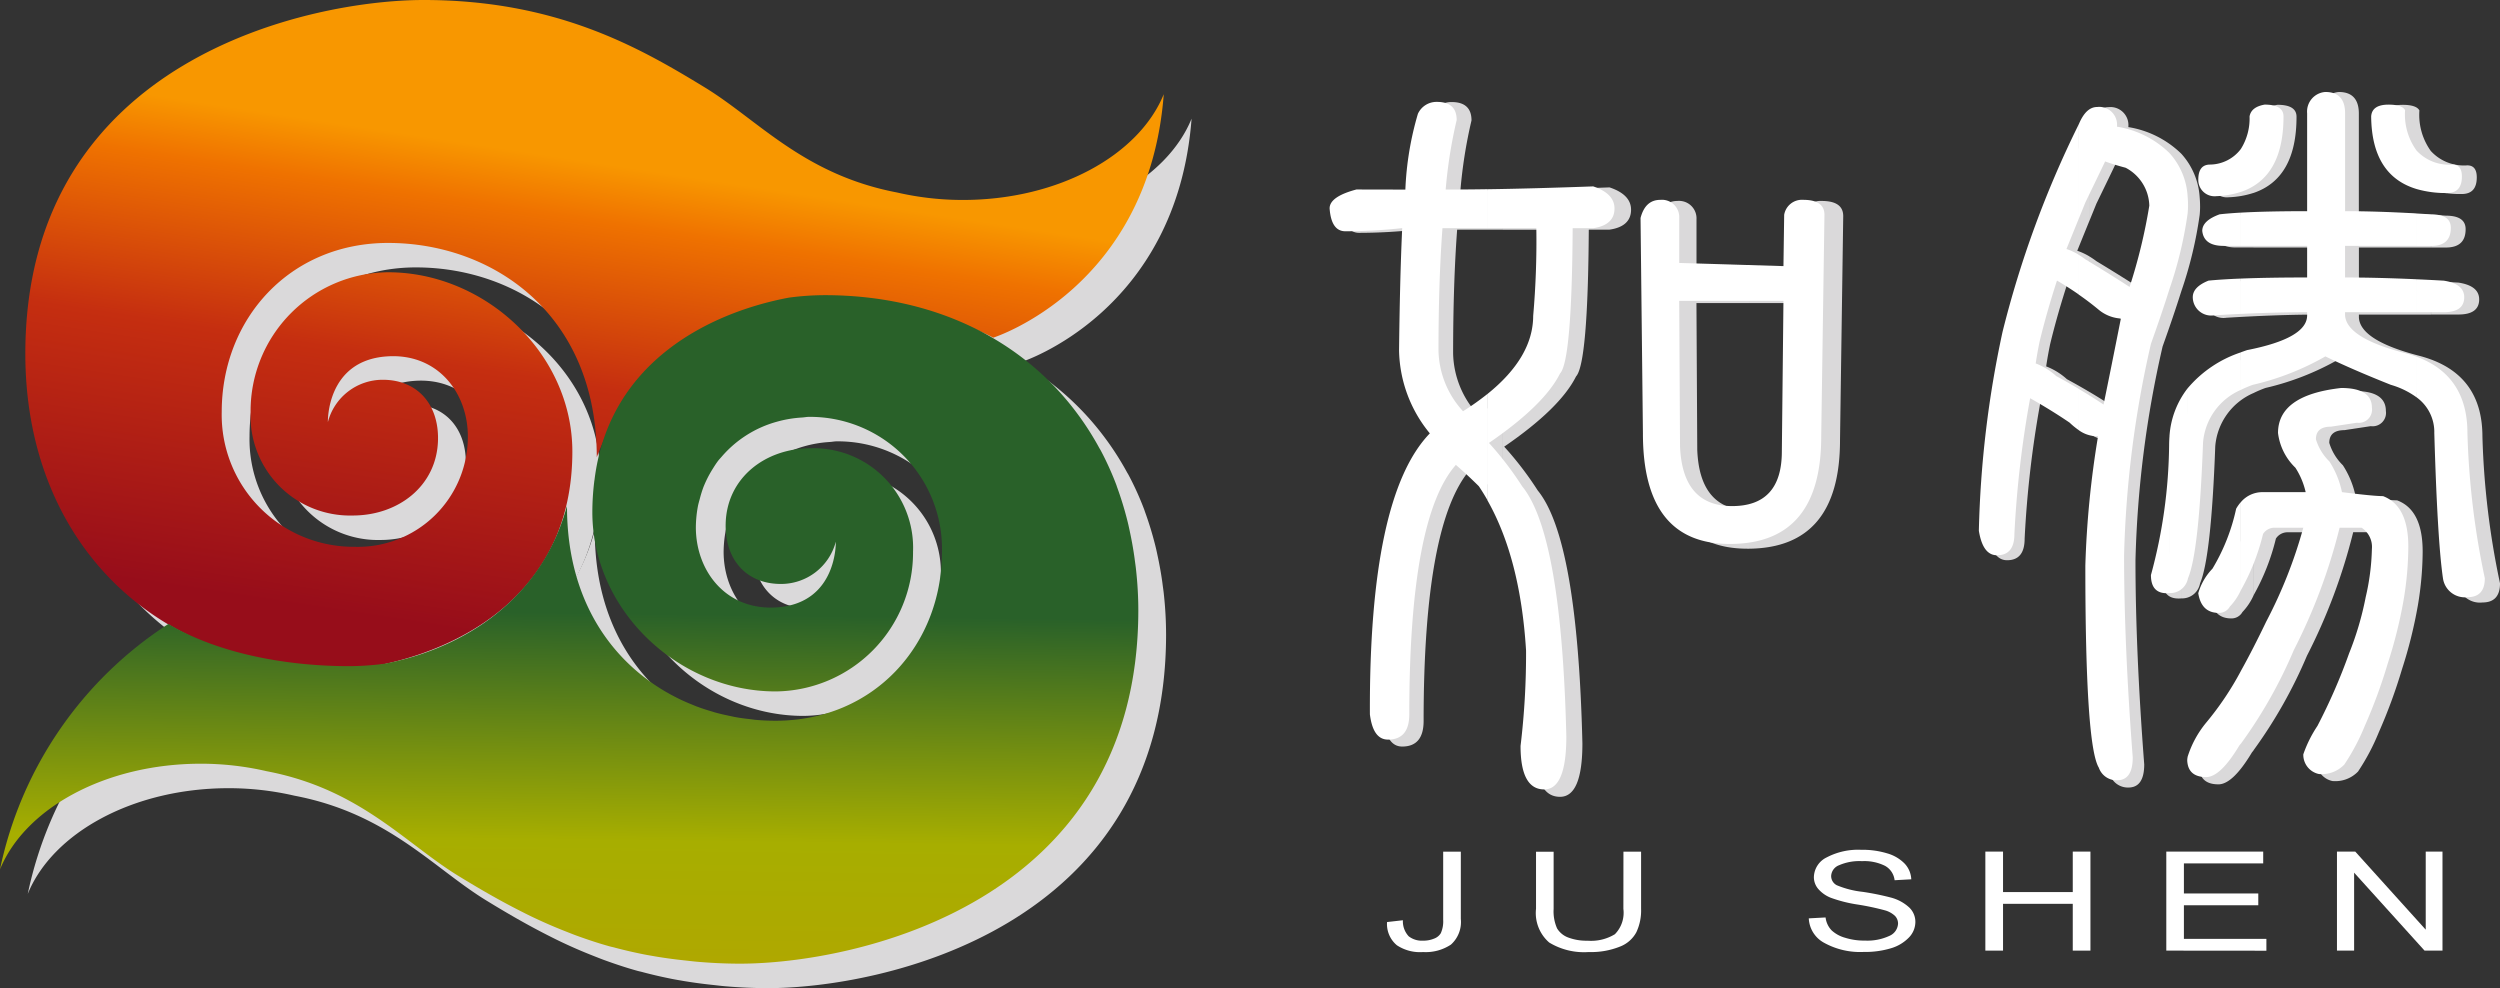
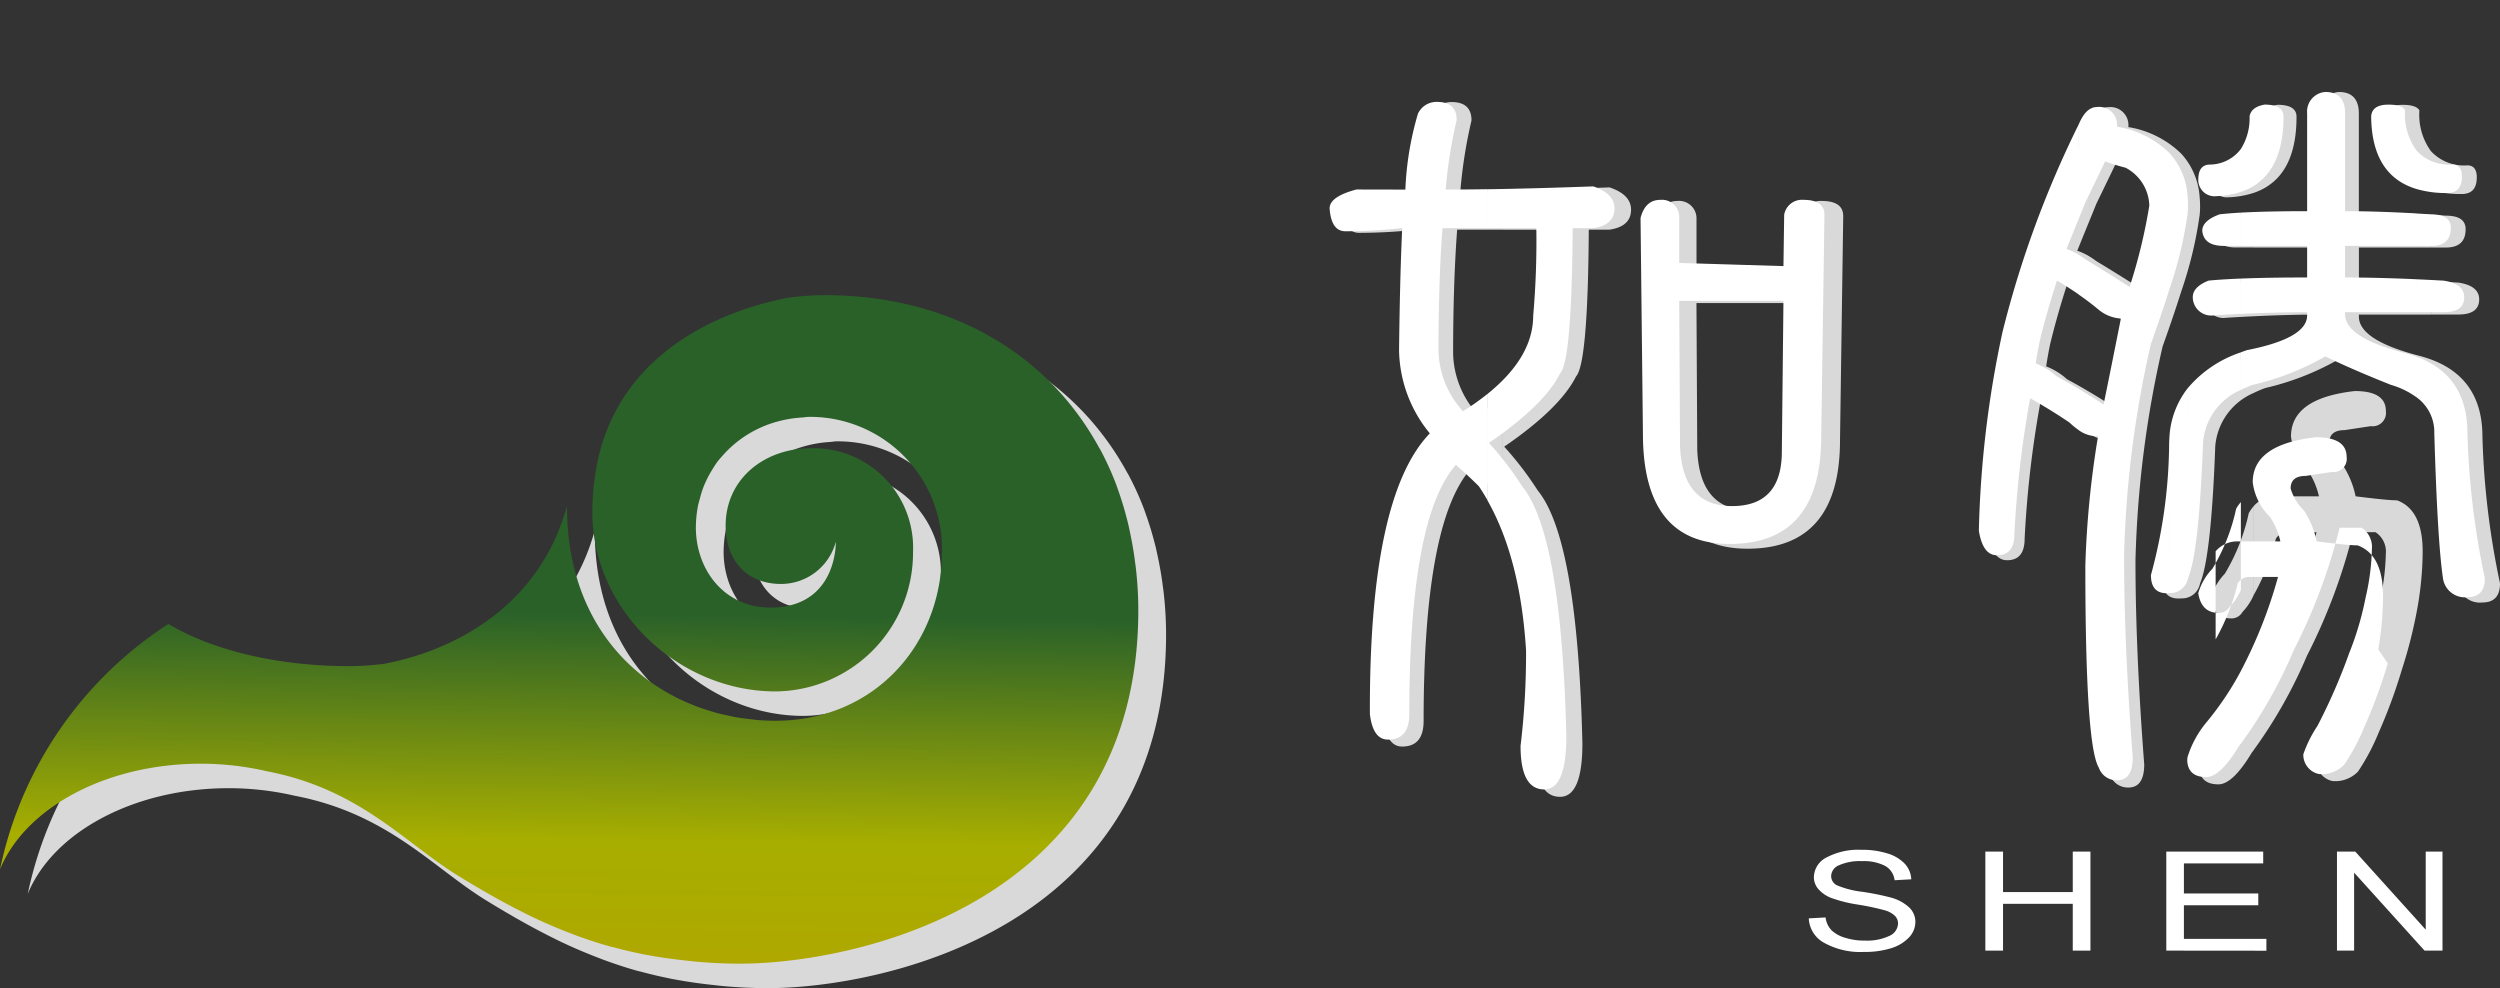
<svg xmlns="http://www.w3.org/2000/svg" width="210" height="83.007" viewBox="0 0 210 83.007">
  <rect x="0" y="0" width="210" height="83.007" fill="#333333" stroke="none" />
  <defs>
    <linearGradient id="linear-gradient" x1="0.516" y1="0.247" x2="0.339" y2="0.933" gradientUnits="objectBoundingBox">
      <stop offset="0" stop-color="#f89700" />
      <stop offset="0.12" stop-color="#ef7200" />
      <stop offset="0.46" stop-color="#c52e10" />
      <stop offset="1" stop-color="#970d1a" />
    </linearGradient>
    <linearGradient id="linear-gradient-2" x1="0.493" y1="1.019" x2="0.516" y2="-0.114" gradientUnits="objectBoundingBox">
      <stop offset="0" stop-color="#b0a700" />
      <stop offset="0.18" stop-color="#a7ae00" />
      <stop offset="0.48" stop-color="#296129" />
      <stop offset="1" stop-color="#296129" />
    </linearGradient>
  </defs>
  <g id="组_2594" data-name="组 2594" transform="translate(-378.564 -380)">
    <g id="组_2592" data-name="组 2592" transform="translate(490.246 387.728)">
      <g id="组_2586" data-name="组 2586" transform="translate(4.833 63.66)">
-         <path id="路径_2276" data-name="路径 2276" d="M-1200.2,935.7l1.331-.151a1.847,1.847,0,0,0,.49,1.35,1.8,1.8,0,0,0,1.2.365,2.362,2.362,0,0,0,.94-.176,1.1,1.1,0,0,0,.554-.451,2.4,2.4,0,0,0,.2-1.118v-5.731h1.482v5.649a2.545,2.545,0,0,1-.829,2.156,3.822,3.822,0,0,1-2.342.627,3.512,3.512,0,0,1-2.2-.57A2.321,2.321,0,0,1-1200.2,935.7Z" transform="translate(1200.197 -929.636)" fill="#fff" fill-rule="evenodd" />
-         <path id="路径_2277" data-name="路径 2277" d="M-1089.582,929.786h1.482v4.792a4.3,4.3,0,0,1-.395,1.974,2.629,2.629,0,0,1-1.4,1.219,6.483,6.483,0,0,1-2.6.448,5.628,5.628,0,0,1-3.324-.8,3.278,3.278,0,0,1-1.106-2.836v-4.792h1.479v4.805a3.511,3.511,0,0,0,.292,1.642,1.847,1.847,0,0,0,.952.768,4.339,4.339,0,0,0,1.6.261,3.847,3.847,0,0,0,2.3-.544,2.565,2.565,0,0,0,.715-2.127Z" transform="translate(1109.436 -929.636)" fill="#fff" fill-rule="evenodd" />
        <path id="路径_2278" data-name="路径 2278" d="M-907.757,934.3l1.411-.076a1.868,1.868,0,0,0,.508,1.085,2.762,2.762,0,0,0,1.137.622,5.3,5.3,0,0,0,1.654.236,4.381,4.381,0,0,0,2.058-.394,1.182,1.182,0,0,0,.73-1.033.925.925,0,0,0-.262-.651,2.038,2.038,0,0,0-.8-.452,21.409,21.409,0,0,0-2.32-.495,11.623,11.623,0,0,1-2.258-.568,2.718,2.718,0,0,1-1.054-.735,1.515,1.515,0,0,1-.376-1.007,1.891,1.891,0,0,1,1.075-1.653,5.677,5.677,0,0,1,2.893-.638,7.112,7.112,0,0,1,2.191.3,3.307,3.307,0,0,1,1.464.859,2.051,2.051,0,0,1,.558,1.319l-1.4.078a1.581,1.581,0,0,0-.81-1.211,3.909,3.909,0,0,0-1.929-.391,4.274,4.274,0,0,0-1.928.343,1.019,1.019,0,0,0-.663.895.867.867,0,0,0,.481.788,7.794,7.794,0,0,0,2.184.554,21.916,21.916,0,0,1,2.332.473,3.626,3.626,0,0,1,1.55.828,1.666,1.666,0,0,1,.527,1.242,1.884,1.884,0,0,1-.551,1.3,3.444,3.444,0,0,1-1.5.894,7.474,7.474,0,0,1-2.283.309,6.26,6.26,0,0,1-3.318-.761A2.454,2.454,0,0,1-907.757,934.3Z" transform="translate(943.18 -928.546)" fill="#fff" fill-rule="evenodd" />
        <path id="路径_2279" data-name="路径 2279" d="M-785.309,938.1v-8.318h1.485v3.4h5.857v-3.4h1.485V938.1h-1.485v-3.931h-5.857V938.1Z" transform="translate(835.564 -929.636)" fill="#fff" fill-rule="evenodd" />
        <path id="路径_2280" data-name="路径 2280" d="M-659.834,938.1v-8.318h8.14v.994h-6.661V933.3h6.248v.992h-6.248v2.823h6.929v.993Z" transform="translate(725.288 -929.636)" fill="#fff" fill-rule="evenodd" />
        <path id="路径_2281" data-name="路径 2281" d="M-541.5,938.1v-8.318h1.537l5.919,6.559v-6.559h1.408V938.1h-1.507l-5.916-6.549V938.1Z" transform="translate(621.29 -929.636)" fill="#fff" fill-rule="evenodd" />
      </g>
      <g id="组_2588" data-name="组 2588" transform="translate(0 0)">
        <path id="路径_2282" data-name="路径 2282" d="M-1196.593,447.478v-3.214h.067q4.215,0,4.221-4.628l.137-12.793h-4.424v-3.084l4.424.135.062-4.355a1.526,1.526,0,0,1,1.61-1.272q1.809,0,1.808,1.272l-.27,18.826Q-1188.959,447.4-1196.593,447.478ZM-1217.3,417.37q3.928-.06,8.982-.242c1.2.4,1.808,1.025,1.808,1.876,0,.935-.608,1.5-1.808,1.673h-1.743q-.07,11.258-1.07,12.33-1.34,2.679-6.035,5.9a27.751,27.751,0,0,1,2.819,3.682q3.34,4.089,3.75,21.24,0,4.49-1.876,4.491-2.01,0-2.01-3.689a65.318,65.318,0,0,0,.468-8.1q-.48-7.812-3.284-12.757v-9.012q3.883-3.123,3.89-6.64a73.111,73.111,0,0,0,.266-7.437h-4.156V417.37Zm20.707,6.389v3.084h-4.424l.068,12.327q.194,5.051,4.356,5.094v3.214h-.138q-7.369,0-7.366-9.378l-.2-18.294c.27-1.025.825-1.539,1.678-1.539a1.468,1.468,0,0,1,1.606,1.539v3.818Zm-27.67-6.36a26.367,26.367,0,0,1,1.064-6.434,1.736,1.736,0,0,1,1.612-1.006q1.675,0,1.675,1.542a40.286,40.286,0,0,0-.934,5.9q1.64,0,3.545-.029v3.307h-3.818q-.335,4.489-.338,10.387a7.84,7.84,0,0,0,2.084,5.158,22.122,22.122,0,0,0,2.072-1.467v9.012q-.348-.612-.732-1.181-1.01-1-1.948-1.81-3.954,4.491-3.954,21.173c0,1.428-.6,2.146-1.8,2.146-.853,0-1.362-.718-1.539-2.146q-.079-18.494,5.086-23.85a11.371,11.371,0,0,1-2.612-7.036q.07-6.164.267-10.387a44.488,44.488,0,0,1-4.823.268q-1.2,0-1.34-1.941c0-.672.763-1.2,2.276-1.605Z" transform="translate(1231.837 -409.115)" fill="#dad9da" fill-rule="evenodd" />
        <path id="路径_2283" data-name="路径 2283" d="M-745.84,428.91v-3.448q4.321,1.6,4.322,6.478a67.964,67.964,0,0,0,1.477,12.325c0,1.076-.493,1.61-1.477,1.61a1.882,1.882,0,0,1-2.078-1.61q-.47-3.215-.735-12.325a3.624,3.624,0,0,0-1.509-3.031Zm0-7.221v-2.8q1.121.051,2.312.117,1.735.267,1.737,1.408c0,.845-.58,1.272-1.737,1.272Zm0-5.629v-2.754q.609.035,1.242.076c1.117,0,1.669.378,1.669,1.138,0,1.03-.552,1.54-1.669,1.54Zm0-4.829v-3.267a3.759,3.759,0,0,0,3.047,1.193c.536,0,.8.338.8,1.008,0,.94-.422,1.4-1.271,1.4A8.948,8.948,0,0,1-745.84,411.231Zm0-3.267v3.267q-3.8-1.145-3.85-6.158c.043-.671.536-1,1.473-1,.757,0,1.232.155,1.405.468a5.21,5.21,0,0,0,.972,3.428Zm0,5.341q-3.394-.194-6.059-.192v-8.307c0-1.206-.564-1.811-1.678-1.811a1.667,1.667,0,0,0-1.544,1.811v8.307q-3.421,0-5.626.123v2.823h5.626v2.681q-3.309,0-5.626.094v3q3.029-.144,5.626-.144v.268q0,1.945-5.089,2.946c-.183.061-.361.125-.537.19v3.19a9.491,9.491,0,0,1,1.011-.43,22.649,22.649,0,0,0,6.159-2.413c1.56.76,3.421,1.563,5.561,2.413a7,7,0,0,1,2.176,1.057v-3.448q-.431-.16-.9-.287-5.019-1.279-5.154-3.217v-.268h6.059v-2.8q-3.349-.151-6.059-.151V416.06h6.059v-2.754Zm-14.907,45v-6.172q1.013-1.813,2.146-4.18a39.86,39.86,0,0,0,3.151-7.974h-2.484a1.16,1.16,0,0,0-.933.532,18.609,18.609,0,0,1-1.873,4.757l-.006.013V437.8a2.393,2.393,0,0,1,1.879-.842h3.616a6.411,6.411,0,0,0-.874-2.077,4.919,4.919,0,0,1-1.474-2.945q0-3.219,5.363-3.821c1.74,0,2.608.561,2.608,1.674a1.124,1.124,0,0,1-1.268,1.275l-2.211.335c-.847,0-1.275.358-1.275,1.07a4.391,4.391,0,0,0,1.141,1.878,7.63,7.63,0,0,1,1.07,2.61q2.684.339,3.483.338,2.149.8,2.15,4.288a27.884,27.884,0,0,1-.406,4.555,39.275,39.275,0,0,1-1.336,5.361,44.287,44.287,0,0,1-1.948,5.294,18.366,18.366,0,0,1-1.737,3.281,2.646,2.646,0,0,1-2.152.8,1.668,1.668,0,0,1-1.331-1.674,10.539,10.539,0,0,1,1.2-2.413,48.932,48.932,0,0,0,2.689-6.162,26.075,26.075,0,0,0,1.4-4.759,19.757,19.757,0,0,0,.527-4.088,1.944,1.944,0,0,0-.868-1.807h-1.873a48.167,48.167,0,0,1-3.886,10.382,39.894,39.894,0,0,1-4.491,7.944Zm0-46.833v-3.647a4.858,4.858,0,0,0,.735-2.755c.093-.536.515-.871,1.278-1,1.067,0,1.6.334,1.6,1Q-757.131,410.253-760.748,411.475Zm-4.522.378q.034.384.034.791,0,.306-.034.676v-1.466Zm4.522-4.025v3.647a7.6,7.6,0,0,1-2.078.365,1.381,1.381,0,0,1-1.539-1.408c0-.847.332-1.275,1-1.275a3.324,3.324,0,0,0,2.618-1.33Zm0,5.409v2.823h-1.473c-1.113,0-1.718-.423-1.808-1.273q0-.87,1.473-1.405.772-.087,1.808-.145Zm0,5.6v3q-1.109.053-2.276.125a1.568,1.568,0,0,1-1.809-1.54c0-.582.444-1.05,1.337-1.408q1.129-.11,2.748-.175Zm0,6.259v3.19a5.338,5.338,0,0,0-3.213,4.461q-.34,9.314-1.275,11.522-.015.072-.034.14v-16.26a10.041,10.041,0,0,1,4.522-3.053Zm0,12.711a3.4,3.4,0,0,0-.4.569,16.644,16.644,0,0,1-2.012,5.09,4.982,4.982,0,0,0-1.2,2.078c.177,1.12.757,1.673,1.743,1.673a1.046,1.046,0,0,0,.937-.533,4.986,4.986,0,0,0,.937-1.4V437.8Zm0,14.332v6.172l-.133.163c-1.07,1.788-2.013,2.681-2.81,2.681q-1.369,0-1.579-1.1v-.621a8.586,8.586,0,0,1,1.579-2.9A25.647,25.647,0,0,0-760.748,452.136Zm-6.062-43.952a5.979,5.979,0,0,1,1.54,3.669v1.466a34.159,34.159,0,0,1-1.54,6.405V408.184Zm1.54,19.962v16.26a1.531,1.531,0,0,1-1.54,1.126v-13.32a7.389,7.389,0,0,1,1.54-4.067Zm0,31.28v.621a2.159,2.159,0,0,1-.034-.3A1.64,1.64,0,0,1-765.27,459.426Zm-5.995-53.483a8.243,8.243,0,0,1,4.455,2.241v11.541q-.652,2.072-1.574,4.645a89.683,89.683,0,0,0-2.279,17.955q0,7.576.735,17.15,0,1.947-1.336,1.945a1.591,1.591,0,0,1-1.542-1.072q-1.145-1.88-1.144-17.152a80.911,80.911,0,0,1,1.079-10.985h-.2a2.64,2.64,0,0,1-1.476-.54v-3.493q1.182.7,2.146,1.351.66-3.215,1.47-7.3a3.24,3.24,0,0,1-1.873-.738q-.825-.686-1.743-1.322v-3.37a6.389,6.389,0,0,1,.6.405q2.214,1.34,3.756,2.345a46.382,46.382,0,0,0,1.674-6.9,3.737,3.737,0,0,0-2.009-3.217q-1.005-.265-1.74-.537c-.4.85-.968,2.013-1.681,3.485q-.307.759-.6,1.478V405.82l.068-.143c.4-.94.912-1.409,1.538-1.409a1.516,1.516,0,0,1,1.678,1.674Zm4.455,26.27q-.032.391-.032.8A43.253,43.253,0,0,1-768.384,444c0,1.03.444,1.542,1.337,1.542q.122,0,.237-.008Zm-7.74-.542a6.21,6.21,0,0,1-.735-.6q-1.479-1.01-3.353-2.077a88.161,88.161,0,0,0-1.336,11.521c0,1.209-.49,1.811-1.476,1.811-.806,0-1.318-.69-1.541-2.078a89.031,89.031,0,0,1,2.009-16.882,87.052,87.052,0,0,1,6.433-17.544v8.033q-.531,1.308-1.005,2.475a5.277,5.277,0,0,1,1.005.466v3.37q-.867-.6-1.811-1.155-.87,2.682-1.47,5.159c-.14.67-.249,1.294-.335,1.873a5.582,5.582,0,0,1,1.743,1.075q1,.543,1.873,1.061Z" transform="translate(838.36 -402.995)" fill="#dad9da" fill-rule="evenodd" />
        <g id="组_2587" data-name="组 2587" transform="translate(0 0)">
          <path id="路径_2284" data-name="路径 2284" d="M-1206.35,447.014v-3.18h.066q4.171,0,4.177-4.579l.135-12.66h-4.378v-3.052l4.378.133.061-4.309a1.51,1.51,0,0,1,1.594-1.258q1.79,0,1.789,1.258L-1198.8,438Q-1198.8,446.939-1206.35,447.014Zm-20.491-29.794q3.887-.059,8.888-.24c1.187.4,1.789,1.014,1.789,1.857,0,.925-.6,1.481-1.789,1.656h-1.725q-.069,11.141-1.059,12.2-1.325,2.651-5.973,5.836a27.409,27.409,0,0,1,2.79,3.643q3.305,4.047,3.71,21.018,0,4.443-1.857,4.445-1.989,0-1.989-3.651a64.672,64.672,0,0,0,.463-8.019q-.475-7.73-3.25-12.624v-8.918q3.843-3.09,3.849-6.571a72.153,72.153,0,0,0,.264-7.36h-4.112V417.22Zm20.491,6.322v3.052h-4.378l.068,12.2q.192,5,4.31,5.04v3.18h-.137q-7.292,0-7.289-9.281l-.2-18.1c.267-1.015.816-1.522,1.66-1.522a1.453,1.453,0,0,1,1.59,1.522v3.778Zm-27.381-6.293a26.072,26.072,0,0,1,1.053-6.367,1.718,1.718,0,0,1,1.6-1q1.657,0,1.657,1.526a39.907,39.907,0,0,0-.924,5.837q1.623,0,3.508-.029v3.273h-3.778q-.331,4.443-.334,10.278a7.76,7.76,0,0,0,2.062,5.1,21.994,21.994,0,0,0,2.05-1.452v8.918q-.344-.606-.724-1.169-1-.99-1.928-1.791-3.913,4.445-3.913,20.953c0,1.413-.6,2.124-1.786,2.124-.844,0-1.348-.71-1.523-2.124q-.078-18.3,5.034-23.6a11.252,11.252,0,0,1-2.584-6.963q.069-6.1.264-10.278a44.02,44.02,0,0,1-4.772.265q-1.188,0-1.326-1.921c0-.665.755-1.192,2.252-1.589Z" transform="translate(1240.1 -409.051)" fill="#fff" fill-rule="evenodd" />
-           <path id="路径_2285" data-name="路径 2285" d="M-753.056,428.64v-3.412q4.275,1.587,4.276,6.411a67.242,67.242,0,0,0,1.461,12.2c0,1.065-.488,1.593-1.461,1.593a1.862,1.862,0,0,1-2.056-1.593q-.465-3.181-.727-12.2a3.586,3.586,0,0,0-1.493-3Zm0-7.146v-2.768q1.109.05,2.288.116,1.717.265,1.719,1.393c0,.836-.574,1.258-1.719,1.258Zm0-5.571V413.2q.6.034,1.229.076c1.105,0,1.651.375,1.651,1.126,0,1.019-.546,1.524-1.651,1.524Zm0-4.779v-3.233a3.72,3.72,0,0,0,3.016,1.181c.531,0,.795.335.795,1,0,.93-.417,1.39-1.258,1.39A8.853,8.853,0,0,1-753.056,411.145Zm0-3.233v3.233q-3.761-1.133-3.81-6.094c.043-.664.531-.994,1.458-.994.749,0,1.219.154,1.391.463a5.156,5.156,0,0,0,.962,3.393Zm0,5.285q-3.359-.192-6-.19v-8.221c0-1.194-.559-1.792-1.661-1.792a1.65,1.65,0,0,0-1.528,1.792v8.221q-3.385,0-5.568.122v2.794h5.568v2.653q-3.274,0-5.568.093v2.967q3-.142,5.568-.142v.266q0,1.924-5.036,2.915-.271.091-.531.188v3.156a9.387,9.387,0,0,1,1-.425,22.414,22.414,0,0,0,6.1-2.388c1.544.752,3.385,1.547,5.5,2.388a6.924,6.924,0,0,1,2.153,1.046v-3.412q-.426-.158-.9-.284-4.967-1.266-5.1-3.184v-.266h6v-2.768q-3.315-.149-6-.15v-2.653h6V413.2Zm-14.752,44.533v-6.107q1-1.795,2.124-4.137a39.436,39.436,0,0,0,3.118-7.891h-2.458a1.148,1.148,0,0,0-.924.526,18.413,18.413,0,0,1-1.853,4.708l-.006.013v-7.4a2.369,2.369,0,0,1,1.86-.833h3.579a6.346,6.346,0,0,0-.865-2.055,4.868,4.868,0,0,1-1.458-2.914q0-3.186,5.307-3.781c1.722,0,2.581.555,2.581,1.657a1.112,1.112,0,0,1-1.255,1.261l-2.188.331c-.838,0-1.261.354-1.261,1.059a4.344,4.344,0,0,0,1.129,1.858,7.555,7.555,0,0,1,1.059,2.583q2.656.335,3.447.334,2.127.8,2.127,4.243a27.6,27.6,0,0,1-.4,4.507A38.846,38.846,0,0,1-755.473,451a43.761,43.761,0,0,1-1.927,5.239,18.165,18.165,0,0,1-1.719,3.247,2.619,2.619,0,0,1-2.13.8,1.65,1.65,0,0,1-1.317-1.656,10.429,10.429,0,0,1,1.188-2.388,48.462,48.462,0,0,0,2.661-6.1,25.8,25.8,0,0,0,1.39-4.71,19.556,19.556,0,0,0,.522-4.045,1.923,1.923,0,0,0-.859-1.788h-1.854a47.674,47.674,0,0,1-3.845,10.274,39.465,39.465,0,0,1-4.444,7.861Zm0-46.345v-3.609a4.806,4.806,0,0,0,.727-2.727c.092-.531.51-.862,1.265-.994,1.056,0,1.587.33,1.587.994Q-764.23,410.177-767.808,411.387Zm-4.475.374q.034.38.034.782,0,.3-.034.669v-1.451Zm4.475-3.983v3.609a7.518,7.518,0,0,1-2.056.361,1.366,1.366,0,0,1-1.522-1.393c0-.838.328-1.261.989-1.261a3.29,3.29,0,0,0,2.59-1.316Zm0,5.352v2.794h-1.458c-1.1,0-1.7-.419-1.789-1.26q0-.861,1.458-1.391.764-.086,1.789-.144Zm0,5.539v2.967q-1.1.052-2.253.123a1.551,1.551,0,0,1-1.79-1.524c0-.576.439-1.039,1.323-1.393q1.117-.109,2.719-.173Zm0,6.194v3.156a5.282,5.282,0,0,0-3.18,4.415q-.336,9.217-1.261,11.4-.015.071-.034.139V427.885a9.936,9.936,0,0,1,4.475-3.021Zm0,12.578a3.376,3.376,0,0,0-.4.563,16.474,16.474,0,0,1-1.991,5.037,4.928,4.928,0,0,0-1.191,2.057c.175,1.108.749,1.656,1.725,1.656a1.035,1.035,0,0,0,.927-.528,4.931,4.931,0,0,0,.927-1.382v-7.4Zm0,14.182v6.107l-.132.161c-1.059,1.769-1.992,2.653-2.781,2.653-.9,0-1.425-.364-1.562-1.093v-.614a8.5,8.5,0,0,1,1.562-2.869A25.362,25.362,0,0,0-767.808,451.624Zm-6-43.494a5.917,5.917,0,0,1,1.524,3.631v1.451a33.8,33.8,0,0,1-1.524,6.338V408.13Zm1.524,19.754v16.091a1.515,1.515,0,0,1-1.524,1.115V431.909a7.315,7.315,0,0,1,1.524-4.024Zm0,30.954v.614a2.195,2.195,0,0,1-.034-.3A1.624,1.624,0,0,1-772.283,458.839Zm-5.932-52.926a8.156,8.156,0,0,1,4.409,2.218v11.42q-.645,2.05-1.558,4.6a88.735,88.735,0,0,0-2.256,17.768q0,7.5.727,16.972,0,1.927-1.323,1.925a1.574,1.574,0,0,1-1.526-1.061q-1.133-1.86-1.132-16.973a80.01,80.01,0,0,1,1.068-10.871h-.2a2.612,2.612,0,0,1-1.461-.534v-3.457q1.169.691,2.124,1.336.653-3.181,1.454-7.228a3.206,3.206,0,0,1-1.854-.73q-.816-.679-1.725-1.308v-3.335a6.33,6.33,0,0,1,.593.4q2.191,1.326,3.717,2.32a45.879,45.879,0,0,0,1.657-6.829,3.7,3.7,0,0,0-1.989-3.183q-.995-.262-1.722-.531c-.4.841-.958,1.992-1.663,3.449q-.3.751-.593,1.463v-7.949l.067-.141c.4-.93.9-1.395,1.523-1.395a1.5,1.5,0,0,1,1.66,1.657Zm4.409,26q-.032.388-.032.792a42.81,42.81,0,0,1-1.526,10.871c0,1.019.439,1.526,1.323,1.526q.121,0,.235-.008Zm-7.659-.536a6.131,6.131,0,0,1-.727-.6q-1.464-1-3.318-2.055a87.231,87.231,0,0,0-1.323,11.4c0,1.2-.485,1.792-1.461,1.792-.8,0-1.3-.683-1.525-2.057a88.1,88.1,0,0,1,1.989-16.707,86.14,86.14,0,0,1,6.365-17.361v7.949q-.526,1.295-.995,2.449a5.214,5.214,0,0,1,.995.461v3.335q-.858-.594-1.792-1.143-.861,2.654-1.455,5.105c-.138.663-.246,1.28-.331,1.854a5.523,5.523,0,0,1,1.725,1.064q.986.537,1.854,1.05Z" transform="translate(844.362 -402.995)" fill="#fff" fill-rule="evenodd" />
+           <path id="路径_2285" data-name="路径 2285" d="M-753.056,428.64v-3.412q4.275,1.587,4.276,6.411a67.242,67.242,0,0,0,1.461,12.2c0,1.065-.488,1.593-1.461,1.593a1.862,1.862,0,0,1-2.056-1.593q-.465-3.181-.727-12.2a3.586,3.586,0,0,0-1.493-3Zm0-7.146v-2.768q1.109.05,2.288.116,1.717.265,1.719,1.393c0,.836-.574,1.258-1.719,1.258Zm0-5.571V413.2q.6.034,1.229.076c1.105,0,1.651.375,1.651,1.126,0,1.019-.546,1.524-1.651,1.524Zm0-4.779v-3.233a3.72,3.72,0,0,0,3.016,1.181c.531,0,.795.335.795,1,0,.93-.417,1.39-1.258,1.39A8.853,8.853,0,0,1-753.056,411.145Zm0-3.233v3.233q-3.761-1.133-3.81-6.094c.043-.664.531-.994,1.458-.994.749,0,1.219.154,1.391.463a5.156,5.156,0,0,0,.962,3.393Zm0,5.285q-3.359-.192-6-.19v-8.221c0-1.194-.559-1.792-1.661-1.792a1.65,1.65,0,0,0-1.528,1.792v8.221q-3.385,0-5.568.122v2.794h5.568v2.653q-3.274,0-5.568.093v2.967q3-.142,5.568-.142v.266q0,1.924-5.036,2.915-.271.091-.531.188v3.156a9.387,9.387,0,0,1,1-.425,22.414,22.414,0,0,0,6.1-2.388c1.544.752,3.385,1.547,5.5,2.388a6.924,6.924,0,0,1,2.153,1.046v-3.412q-.426-.158-.9-.284-4.967-1.266-5.1-3.184v-.266h6v-2.768q-3.315-.149-6-.15v-2.653h6V413.2Zm-14.752,44.533v-6.107a39.436,39.436,0,0,0,3.118-7.891h-2.458a1.148,1.148,0,0,0-.924.526,18.413,18.413,0,0,1-1.853,4.708l-.006.013v-7.4a2.369,2.369,0,0,1,1.86-.833h3.579a6.346,6.346,0,0,0-.865-2.055,4.868,4.868,0,0,1-1.458-2.914q0-3.186,5.307-3.781c1.722,0,2.581.555,2.581,1.657a1.112,1.112,0,0,1-1.255,1.261l-2.188.331c-.838,0-1.261.354-1.261,1.059a4.344,4.344,0,0,0,1.129,1.858,7.555,7.555,0,0,1,1.059,2.583q2.656.335,3.447.334,2.127.8,2.127,4.243a27.6,27.6,0,0,1-.4,4.507A38.846,38.846,0,0,1-755.473,451a43.761,43.761,0,0,1-1.927,5.239,18.165,18.165,0,0,1-1.719,3.247,2.619,2.619,0,0,1-2.13.8,1.65,1.65,0,0,1-1.317-1.656,10.429,10.429,0,0,1,1.188-2.388,48.462,48.462,0,0,0,2.661-6.1,25.8,25.8,0,0,0,1.39-4.71,19.556,19.556,0,0,0,.522-4.045,1.923,1.923,0,0,0-.859-1.788h-1.854a47.674,47.674,0,0,1-3.845,10.274,39.465,39.465,0,0,1-4.444,7.861Zm0-46.345v-3.609a4.806,4.806,0,0,0,.727-2.727c.092-.531.51-.862,1.265-.994,1.056,0,1.587.33,1.587.994Q-764.23,410.177-767.808,411.387Zm-4.475.374q.034.38.034.782,0,.3-.034.669v-1.451Zm4.475-3.983v3.609a7.518,7.518,0,0,1-2.056.361,1.366,1.366,0,0,1-1.522-1.393c0-.838.328-1.261.989-1.261a3.29,3.29,0,0,0,2.59-1.316Zm0,5.352v2.794h-1.458c-1.1,0-1.7-.419-1.789-1.26q0-.861,1.458-1.391.764-.086,1.789-.144Zm0,5.539v2.967q-1.1.052-2.253.123a1.551,1.551,0,0,1-1.79-1.524c0-.576.439-1.039,1.323-1.393q1.117-.109,2.719-.173Zm0,6.194v3.156a5.282,5.282,0,0,0-3.18,4.415q-.336,9.217-1.261,11.4-.015.071-.034.139V427.885a9.936,9.936,0,0,1,4.475-3.021Zm0,12.578a3.376,3.376,0,0,0-.4.563,16.474,16.474,0,0,1-1.991,5.037,4.928,4.928,0,0,0-1.191,2.057c.175,1.108.749,1.656,1.725,1.656a1.035,1.035,0,0,0,.927-.528,4.931,4.931,0,0,0,.927-1.382v-7.4Zm0,14.182v6.107l-.132.161c-1.059,1.769-1.992,2.653-2.781,2.653-.9,0-1.425-.364-1.562-1.093v-.614a8.5,8.5,0,0,1,1.562-2.869A25.362,25.362,0,0,0-767.808,451.624Zm-6-43.494a5.917,5.917,0,0,1,1.524,3.631v1.451a33.8,33.8,0,0,1-1.524,6.338V408.13Zm1.524,19.754v16.091a1.515,1.515,0,0,1-1.524,1.115V431.909a7.315,7.315,0,0,1,1.524-4.024Zm0,30.954v.614a2.195,2.195,0,0,1-.034-.3A1.624,1.624,0,0,1-772.283,458.839Zm-5.932-52.926a8.156,8.156,0,0,1,4.409,2.218v11.42q-.645,2.05-1.558,4.6a88.735,88.735,0,0,0-2.256,17.768q0,7.5.727,16.972,0,1.927-1.323,1.925a1.574,1.574,0,0,1-1.526-1.061q-1.133-1.86-1.132-16.973a80.01,80.01,0,0,1,1.068-10.871h-.2a2.612,2.612,0,0,1-1.461-.534v-3.457q1.169.691,2.124,1.336.653-3.181,1.454-7.228a3.206,3.206,0,0,1-1.854-.73q-.816-.679-1.725-1.308v-3.335a6.33,6.33,0,0,1,.593.4q2.191,1.326,3.717,2.32a45.879,45.879,0,0,0,1.657-6.829,3.7,3.7,0,0,0-1.989-3.183q-.995-.262-1.722-.531c-.4.841-.958,1.992-1.663,3.449q-.3.751-.593,1.463v-7.949l.067-.141c.4-.93.9-1.395,1.523-1.395a1.5,1.5,0,0,1,1.66,1.657Zm4.409,26q-.032.388-.032.792a42.81,42.81,0,0,1-1.526,10.871c0,1.019.439,1.526,1.323,1.526q.121,0,.235-.008Zm-7.659-.536a6.131,6.131,0,0,1-.727-.6q-1.464-1-3.318-2.055a87.231,87.231,0,0,0-1.323,11.4c0,1.2-.485,1.792-1.461,1.792-.8,0-1.3-.683-1.525-2.057a88.1,88.1,0,0,1,1.989-16.707,86.14,86.14,0,0,1,6.365-17.361v7.949q-.526,1.295-.995,2.449a5.214,5.214,0,0,1,.995.461v3.335q-.858-.594-1.792-1.143-.861,2.654-1.455,5.105c-.138.663-.246,1.28-.331,1.854a5.523,5.523,0,0,1,1.725,1.064q.986.537,1.854,1.05Z" transform="translate(844.362 -402.995)" fill="#fff" fill-rule="evenodd" />
        </g>
      </g>
    </g>
    <g id="组_2591" data-name="组 2591" transform="translate(378.564 380)">
      <g id="组_2590" data-name="组 2590" transform="translate(2.13)">
-         <path id="路径_2286" data-name="路径 2286" d="M-2046.485,372.963a24.491,24.491,0,0,1-5.521-.625c-7.879-1.506-11.657-6.086-16.185-8.846-5.476-3.34-12.42-7.325-23.6-7.325-9.265,0-33.446,4.792-33.446,29.718,0,15.613,10.688,26.44,26.364,26.44a23.075,23.075,0,0,0,2.992-.208c7.015-1.319,16.594-5.986,16.594-18.016,0-8.254-7.343-15.063-15.476-15.063a11.654,11.654,0,0,0-11.552,11.726,8.364,8.364,0,0,0,8.575,8.706c3.839,0,7.07-2.485,7.167-6.328.073-2.977-1.7-5.074-4.639-5.074a4.757,4.757,0,0,0-4.611,3.552s-.15-5.138,4.911-5.513c4.26-.323,6.847,3.006,6.847,6.72a9.241,9.241,0,0,1-9.507,9.271,11.084,11.084,0,0,1-11.168-11.336c0-7.82,5.723-14.188,13.977-14.188,8.707,0,17.527,5.888,17.527,18,7.675-20.124,30.461-11.643,33.3-10.041,0,0,13.094-4.146,14.327-20.453C-2031.689,369.2-2038.451,372.963-2046.485,372.963Z" transform="translate(2127.571 -354.112)" fill="#dad9da" fill-rule="evenodd" />
-         <path id="路径_2288" data-name="路径 2288" d="M-2065.771,355.994a24.487,24.487,0,0,1-5.521-.625c-7.879-1.506-11.656-6.086-16.185-8.846-5.476-3.34-12.42-7.325-23.6-7.325-9.266,0-33.446,4.792-33.446,29.718,0,15.613,10.688,26.439,26.364,26.439a23.078,23.078,0,0,0,2.992-.207c7.015-1.319,16.594-5.986,16.594-18.016,0-8.254-7.343-15.064-15.476-15.064a11.654,11.654,0,0,0-11.552,11.726,8.364,8.364,0,0,0,8.575,8.707c3.839,0,7.07-2.486,7.167-6.328.074-2.977-1.7-5.074-4.639-5.074a4.757,4.757,0,0,0-4.611,3.552s-.149-5.137,4.911-5.512c4.26-.323,6.847,3.006,6.847,6.72a9.241,9.241,0,0,1-9.507,9.271,11.085,11.085,0,0,1-11.168-11.336c0-7.82,5.723-14.189,13.977-14.189,8.707,0,17.526,5.888,17.526,18,7.675-20.125,30.461-11.643,33.3-10.041,0,0,13.094-4.145,14.327-20.453C-2050.975,352.234-2057.737,355.994-2065.771,355.994Z" transform="translate(2144.521 -339.198)" fill-rule="evenodd" fill="url(#linear-gradient)" />
-       </g>
+         </g>
      <g id="组_2589" data-name="组 2589" transform="translate(0 24.792)">
        <path id="路径_2287" data-name="路径 2287" d="M-2047.393,583.916c-.031-.318-.083-.628-.119-.94-.11-.807-.254-1.6-.422-2.372-.061-.293-.125-.583-.2-.871a28.9,28.9,0,0,0-.852-2.768c-.021-.059-.037-.118-.059-.174a24.958,24.958,0,0,0-1.329-2.931c-.036-.062-.07-.119-.106-.178a24.366,24.366,0,0,0-1.546-2.476c-.064-.093-.134-.184-.2-.276-4.6-6.3-12.09-10.088-21.338-10.088a23.359,23.359,0,0,0-2.993.208c-6.468,1.217-15.1,5.273-16.328,15.317-.012.063-.021.124-.028.188a21.253,21.253,0,0,0-.153,2.51c0,8.256,7.252,15.064,15.388,15.064a11.656,11.656,0,0,0,11.55-11.727,8.363,8.363,0,0,0-8.576-8.7c-3.839,0-7.067,2.485-7.165,6.326-.076,2.979,1.7,5.073,4.642,5.073a4.76,4.76,0,0,0,4.611-3.552s.15,5.137-4.91,5.516c-4.263.321-6.847-3.01-6.847-6.723a10.009,10.009,0,0,1,.178-1.791c.039-.2.1-.4.152-.592a9.24,9.24,0,0,1,.321-1.029c.1-.238.2-.468.311-.691.125-.251.263-.49.407-.728s.315-.506.492-.74c.1-.133.22-.252.327-.38a9.407,9.407,0,0,1,4.56-2.9,10,10,0,0,1,2.165-.37v0c.2-.011.391-.054.589-.054a11.083,11.083,0,0,1,11.171,11.335c0,7.823-5.72,14.189-13.978,14.189-.568,0-1.13-.025-1.692-.075-.128-.012-.253-.034-.382-.049-.442-.049-.875-.1-1.31-.183-.116-.019-.229-.047-.342-.072-.455-.093-.9-.189-1.344-.313-.083-.022-.162-.05-.238-.074-.479-.136-.956-.292-1.42-.471-.045-.019-.091-.037-.131-.056-.5-.2-1-.415-1.472-.657a.517.517,0,0,0-.045-.025,16.483,16.483,0,0,1-4.2-3.038c-2.977-2.979-4.941-7.282-4.941-12.986h-.015c-2.348,8.5-9.605,12.126-15.294,13.207a23.1,23.1,0,0,1-2.993.208c-5.494,0-11.155-1.143-15.18-3.546a32.435,32.435,0,0,0-14.148,20.621c2.083-5.117,8.834-8.88,16.878-8.88a24.442,24.442,0,0,1,5.519.629c7.876,1.5,11.654,6.084,16.186,8.843,1.563.955,3.268,1.956,5.133,2.9.431.22.858.434,1.3.639.33.155.672.31,1.011.458q.757.331,1.545.639c.317.124.62.248.943.363.85.307,1.723.6,2.639.856.162.05.348.081.515.13.795.211,1.613.4,2.459.567.333.065.678.121,1.014.18.763.127,1.554.233,2.366.319.342.037.685.08,1.042.112,1.167.1,2.36.161,3.625.161,9.269,0,33.443-4.8,33.443-29.72A31.122,31.122,0,0,0-2047.393,583.916Z" transform="translate(2145.157 -558.786)" fill="#dad9da" fill-rule="evenodd" />
        <path id="路径_2289" data-name="路径 2289" d="M-2066.678,566.947c-.031-.318-.083-.628-.12-.939-.11-.807-.254-1.6-.422-2.372-.061-.293-.125-.583-.2-.871a28.548,28.548,0,0,0-.852-2.768c-.021-.059-.037-.118-.058-.174a25.3,25.3,0,0,0-1.328-2.931c-.037-.062-.071-.119-.107-.178a24.433,24.433,0,0,0-1.545-2.476c-.064-.093-.135-.184-.2-.276-4.6-6.3-12.09-10.088-21.337-10.088a23.4,23.4,0,0,0-2.993.208c-6.468,1.217-15.1,5.273-16.329,15.317-.012.063-.021.124-.027.188a21.3,21.3,0,0,0-.153,2.51c0,8.256,7.253,15.064,15.388,15.064a11.655,11.655,0,0,0,11.55-11.727,8.362,8.362,0,0,0-8.575-8.7c-3.838,0-7.066,2.485-7.164,6.326-.076,2.979,1.7,5.073,4.642,5.073a4.761,4.761,0,0,0,4.611-3.552s.15,5.137-4.91,5.516c-4.263.321-6.847-3.01-6.847-6.723a10.035,10.035,0,0,1,.177-1.792c.04-.2.1-.4.152-.592a9.4,9.4,0,0,1,.321-1.029c.1-.239.2-.468.312-.691.125-.251.262-.49.406-.728.159-.253.315-.506.492-.74.1-.133.219-.252.327-.38a9.409,9.409,0,0,1,4.56-2.9,9.975,9.975,0,0,1,2.165-.37h0c.2-.011.391-.054.589-.054a11.084,11.084,0,0,1,11.172,11.335c0,7.823-5.72,14.189-13.979,14.189-.568,0-1.13-.025-1.692-.075-.128-.012-.253-.034-.381-.049-.443-.05-.876-.1-1.311-.183-.116-.019-.229-.047-.342-.072-.455-.093-.9-.189-1.344-.313-.082-.021-.161-.049-.238-.074-.48-.136-.956-.292-1.42-.471-.046-.019-.092-.037-.132-.056-.5-.2-1-.415-1.471-.657a.429.429,0,0,0-.046-.025,16.5,16.5,0,0,1-4.2-3.038c-2.978-2.979-4.941-7.282-4.941-12.986h-.015c-2.348,8.5-9.605,12.125-15.293,13.207a23.12,23.12,0,0,1-2.993.208c-5.493,0-11.155-1.143-15.18-3.546a32.435,32.435,0,0,0-14.148,20.621c2.083-5.117,8.834-8.88,16.878-8.88a24.452,24.452,0,0,1,5.519.629c7.875,1.5,11.653,6.084,16.186,8.843,1.564.955,3.268,1.956,5.133,2.9.431.221.858.434,1.3.639.33.155.672.31,1.011.458q.756.331,1.545.639c.318.124.62.248.944.363.849.307,1.723.6,2.639.856.161.049.348.081.516.13.794.211,1.613.4,2.458.567.333.065.678.121,1.014.18.763.127,1.554.233,2.367.319.342.037.684.08,1.042.112,1.166.1,2.36.161,3.624.161,9.269,0,33.444-4.8,33.444-29.719A31.066,31.066,0,0,0-2066.678,566.947Z" transform="translate(2162.106 -543.873)" fill-rule="evenodd" fill="url(#linear-gradient-2)" />
      </g>
    </g>
  </g>
</svg>